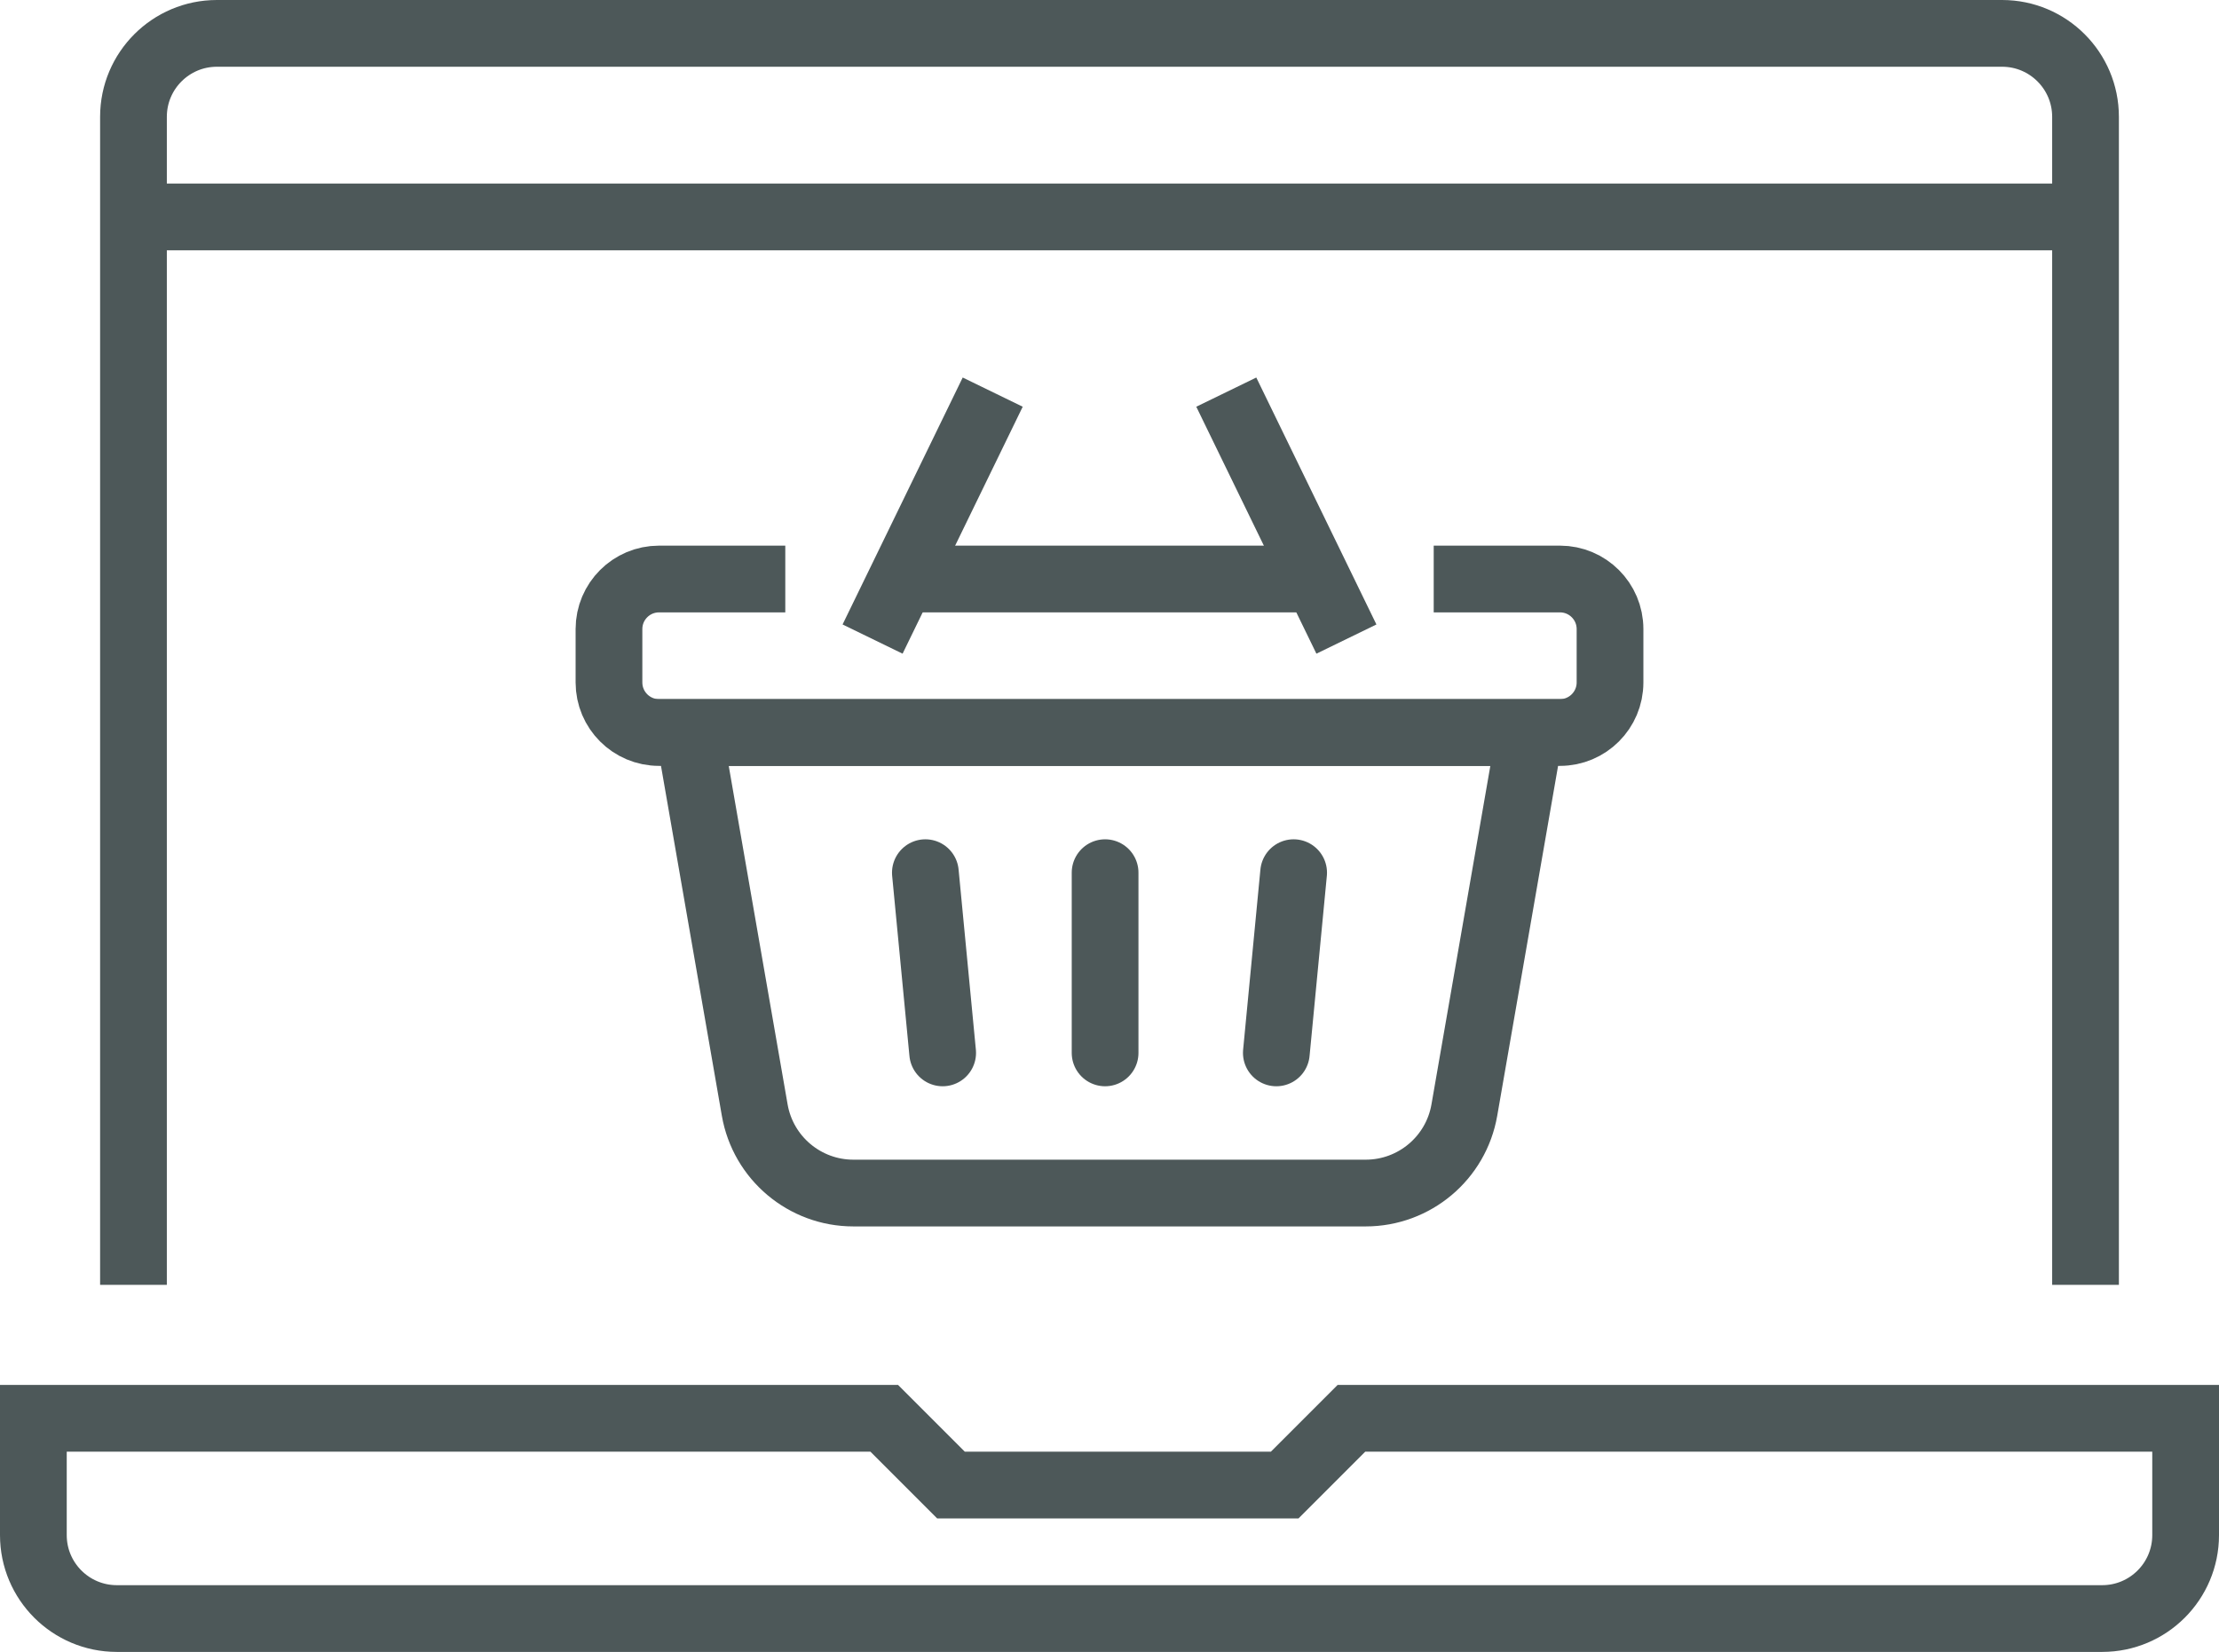
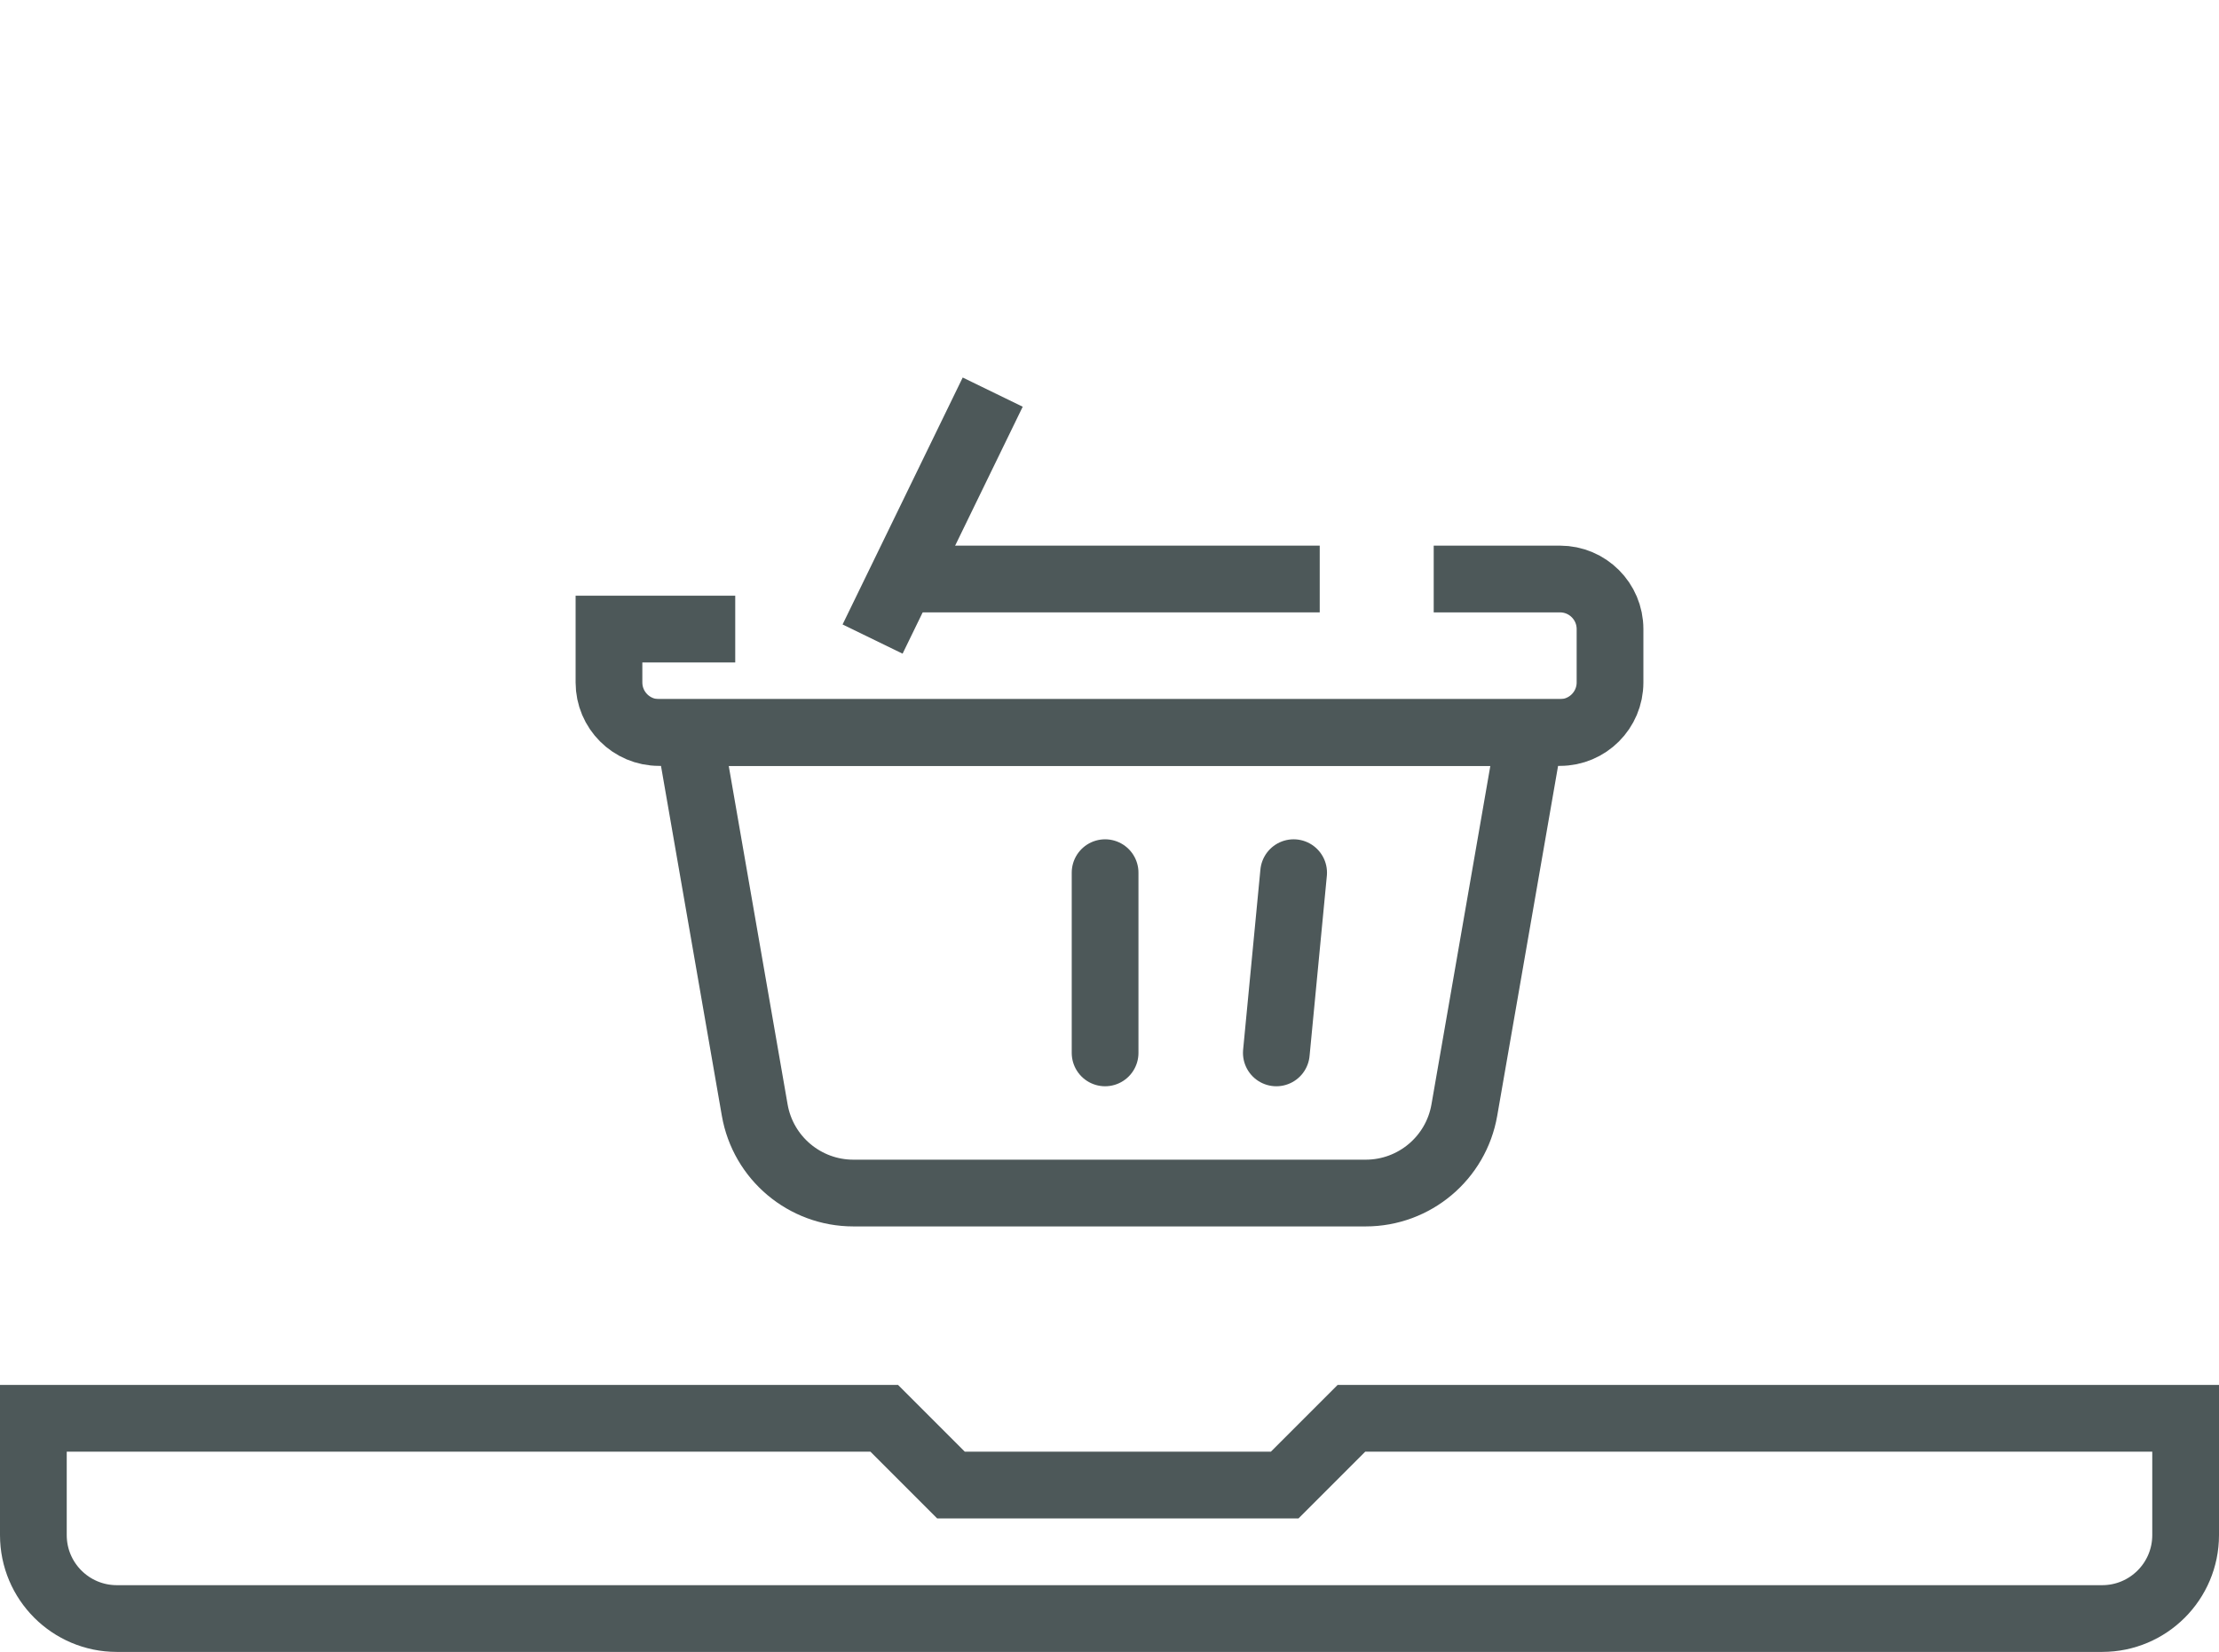
<svg xmlns="http://www.w3.org/2000/svg" id="_Ńëîé_1" data-name="Ńëîé 1" viewBox="0 0 332.5 247.5">
  <defs>
    <style>
      .cls-1 {
        stroke-linecap: round;
        stroke-linejoin: round;
      }

      .cls-1, .cls-2 {
        fill: none;
        stroke: #4d5859;
        stroke-width: 10px;
      }

      .cls-2 {
        stroke-miterlimit: 10;
      }
    </style>
  </defs>
  <g>
    <path class="cls-2" d="m229.25,109.75h-126l9.84,56.57c1.25,7.18,7.49,12.43,14.78,12.43h76.77c7.29,0,13.53-5.24,14.78-12.43l9.84-56.57Z" />
    <line class="cls-2" x1="130.75" y1="95.75" x2="148.75" y2="58.75" />
-     <line class="cls-2" x1="201.75" y1="95.75" x2="183.75" y2="58.75" />
-     <path class="cls-2" d="m214.83,86.75h18.92c4.14,0,7.5,3.36,7.5,7.5v8c0,4.14-3.36,7.5-7.5,7.5H98.75c-4.14,0-7.5-3.36-7.5-7.5v-8c0-4.14,3.36-7.5,7.5-7.5h18.92" />
+     <path class="cls-2" d="m214.83,86.75h18.92c4.14,0,7.5,3.36,7.5,7.5v8c0,4.14-3.36,7.5-7.5,7.5H98.75c-4.14,0-7.5-3.36-7.5-7.5v-8h18.92" />
    <line class="cls-2" x1="197.75" y1="86.75" x2="134.75" y2="86.75" />
-     <line class="cls-1" x1="138.66" y1="130.75" x2="141.25" y2="157.75" />
    <line class="cls-1" x1="193.84" y1="130.75" x2="191.25" y2="157.75" />
    <line class="cls-1" x1="165.59" y1="130.75" x2="165.59" y2="157.75" />
  </g>
  <path class="cls-2" d="m202.5,212.5l-10,10h-50l-10-10H5v17.5c0,6.9,5.6,12.5,12.5,12.5h297.5c6.9,0,12.5-5.6,12.5-12.5v-17.5h-125Z" />
-   <path class="cls-2" d="m312.5,192.5V17.5c0-6.9-5.6-12.5-12.5-12.5H32.5c-6.9,0-12.5,5.6-12.5,12.5v175" />
-   <line class="cls-2" x1="20" y1="32.5" x2="312.5" y2="32.5" />
</svg>